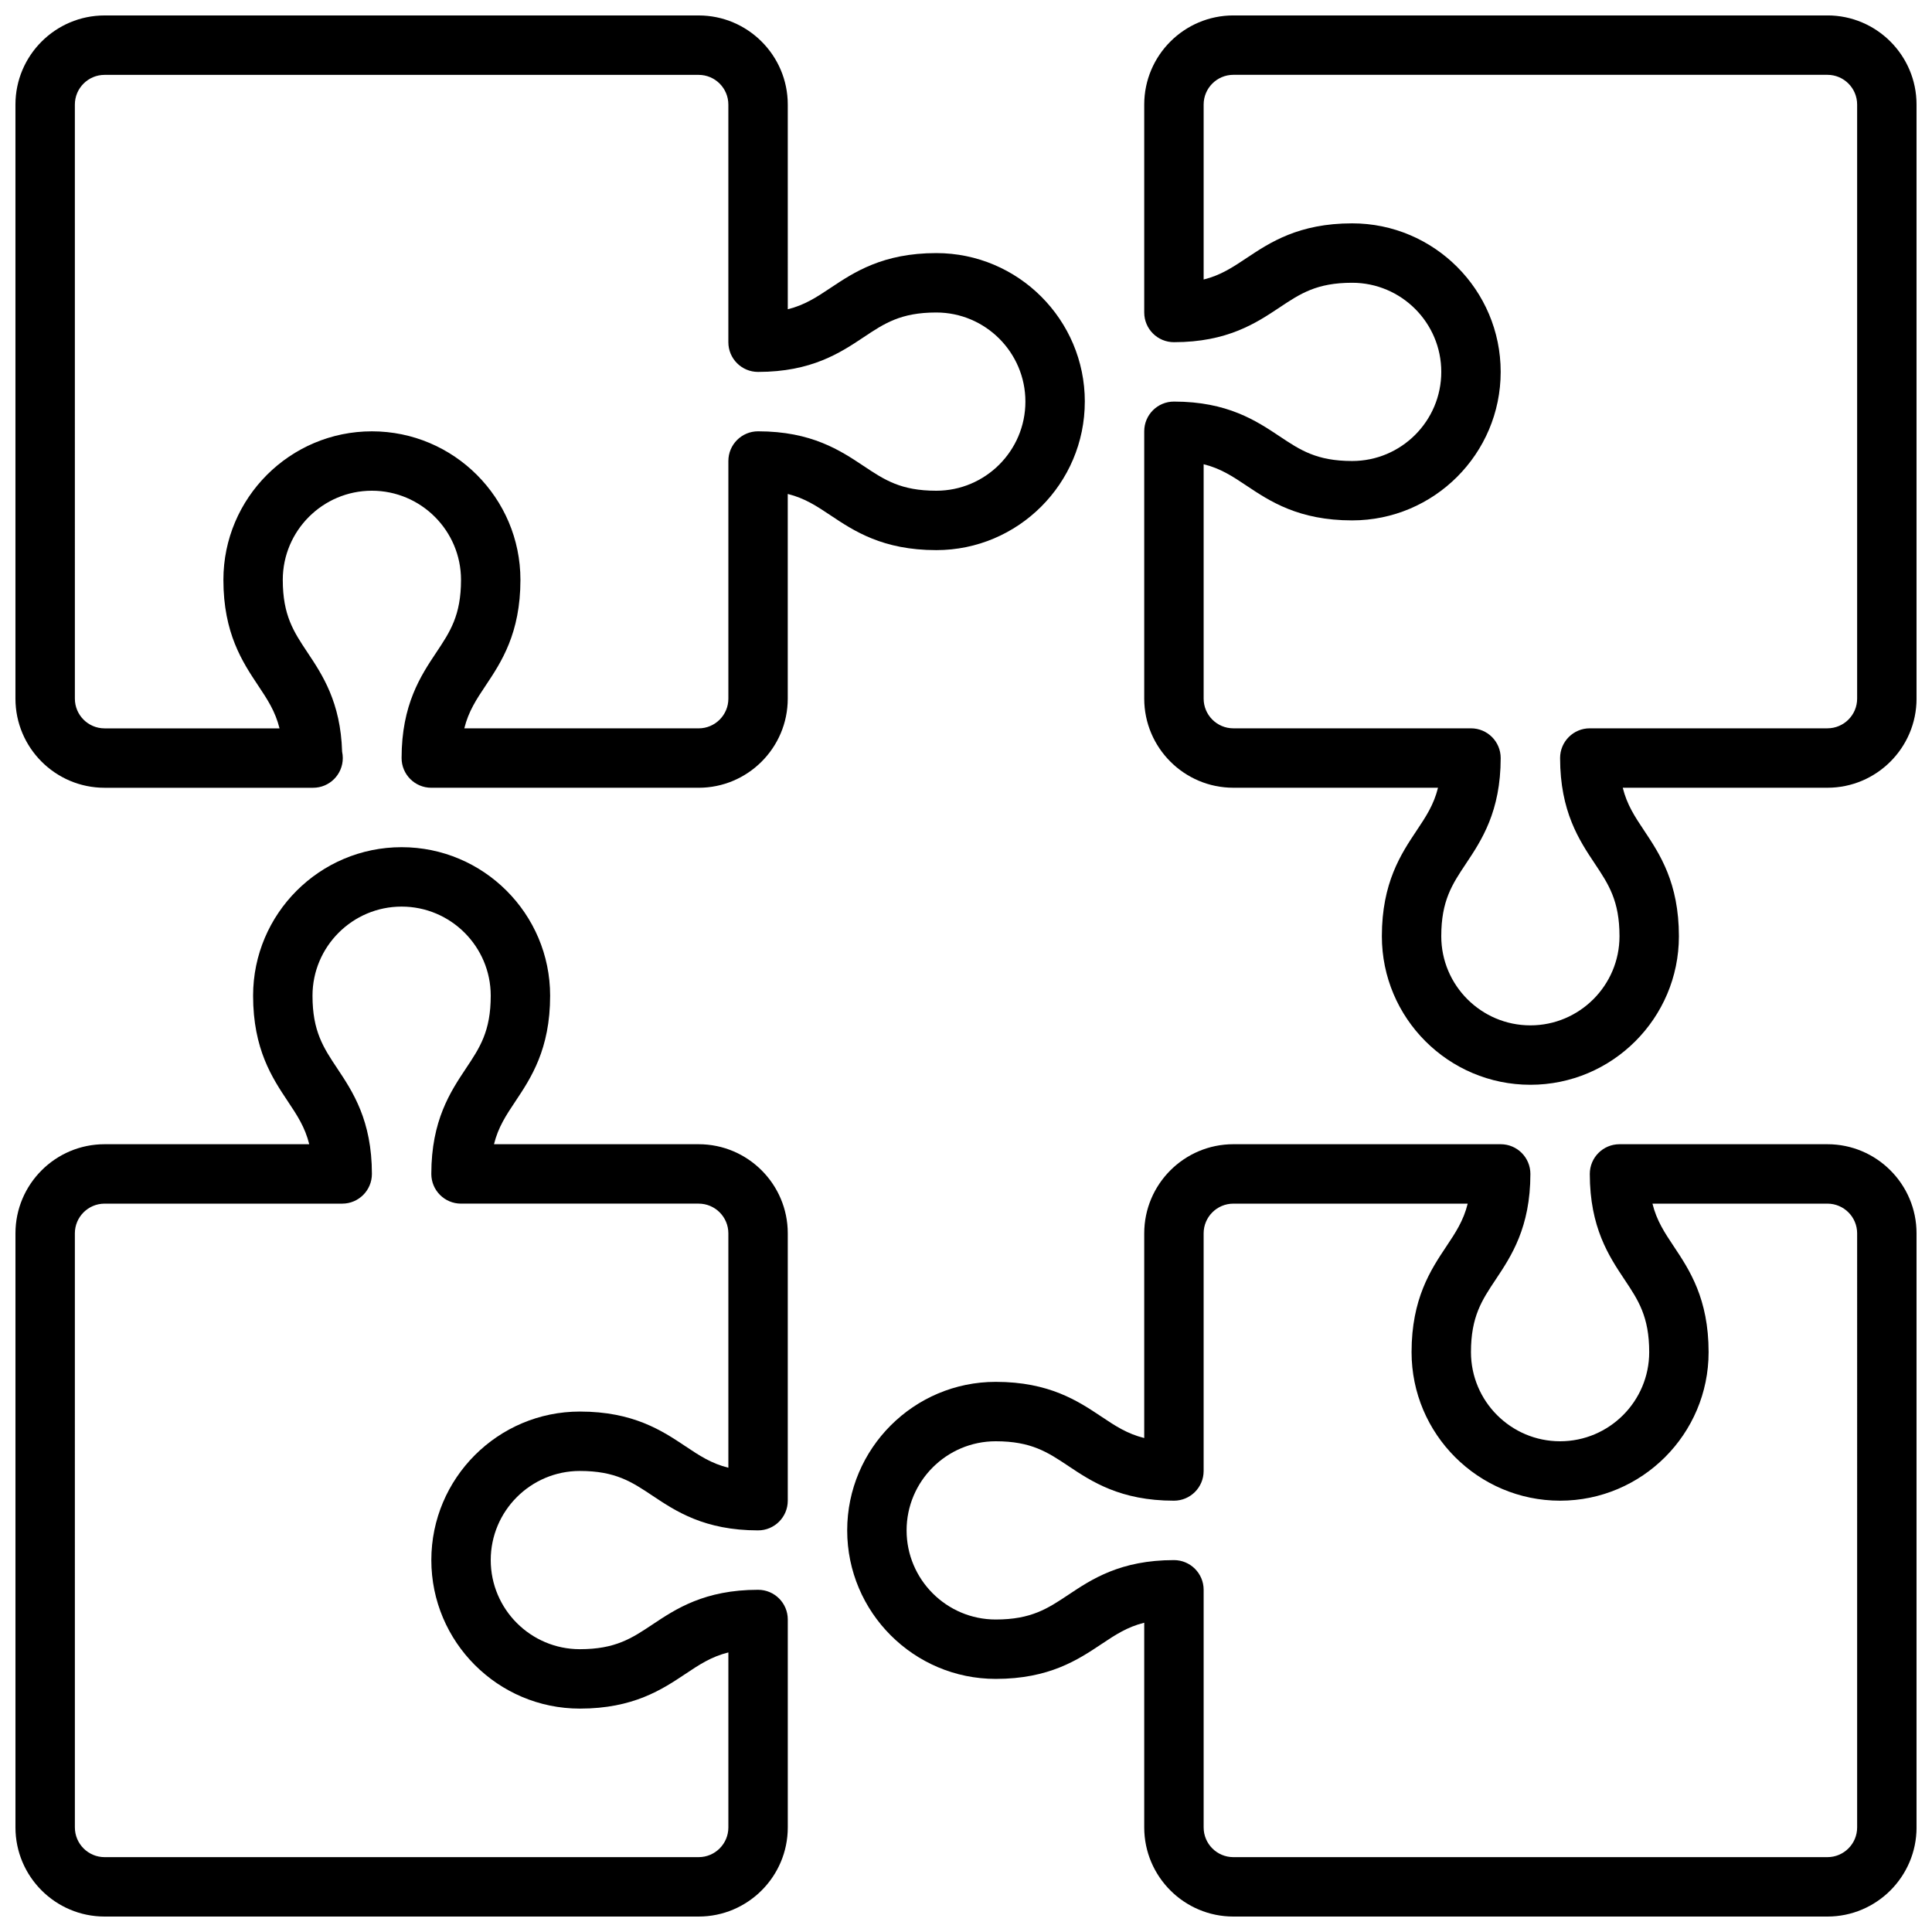
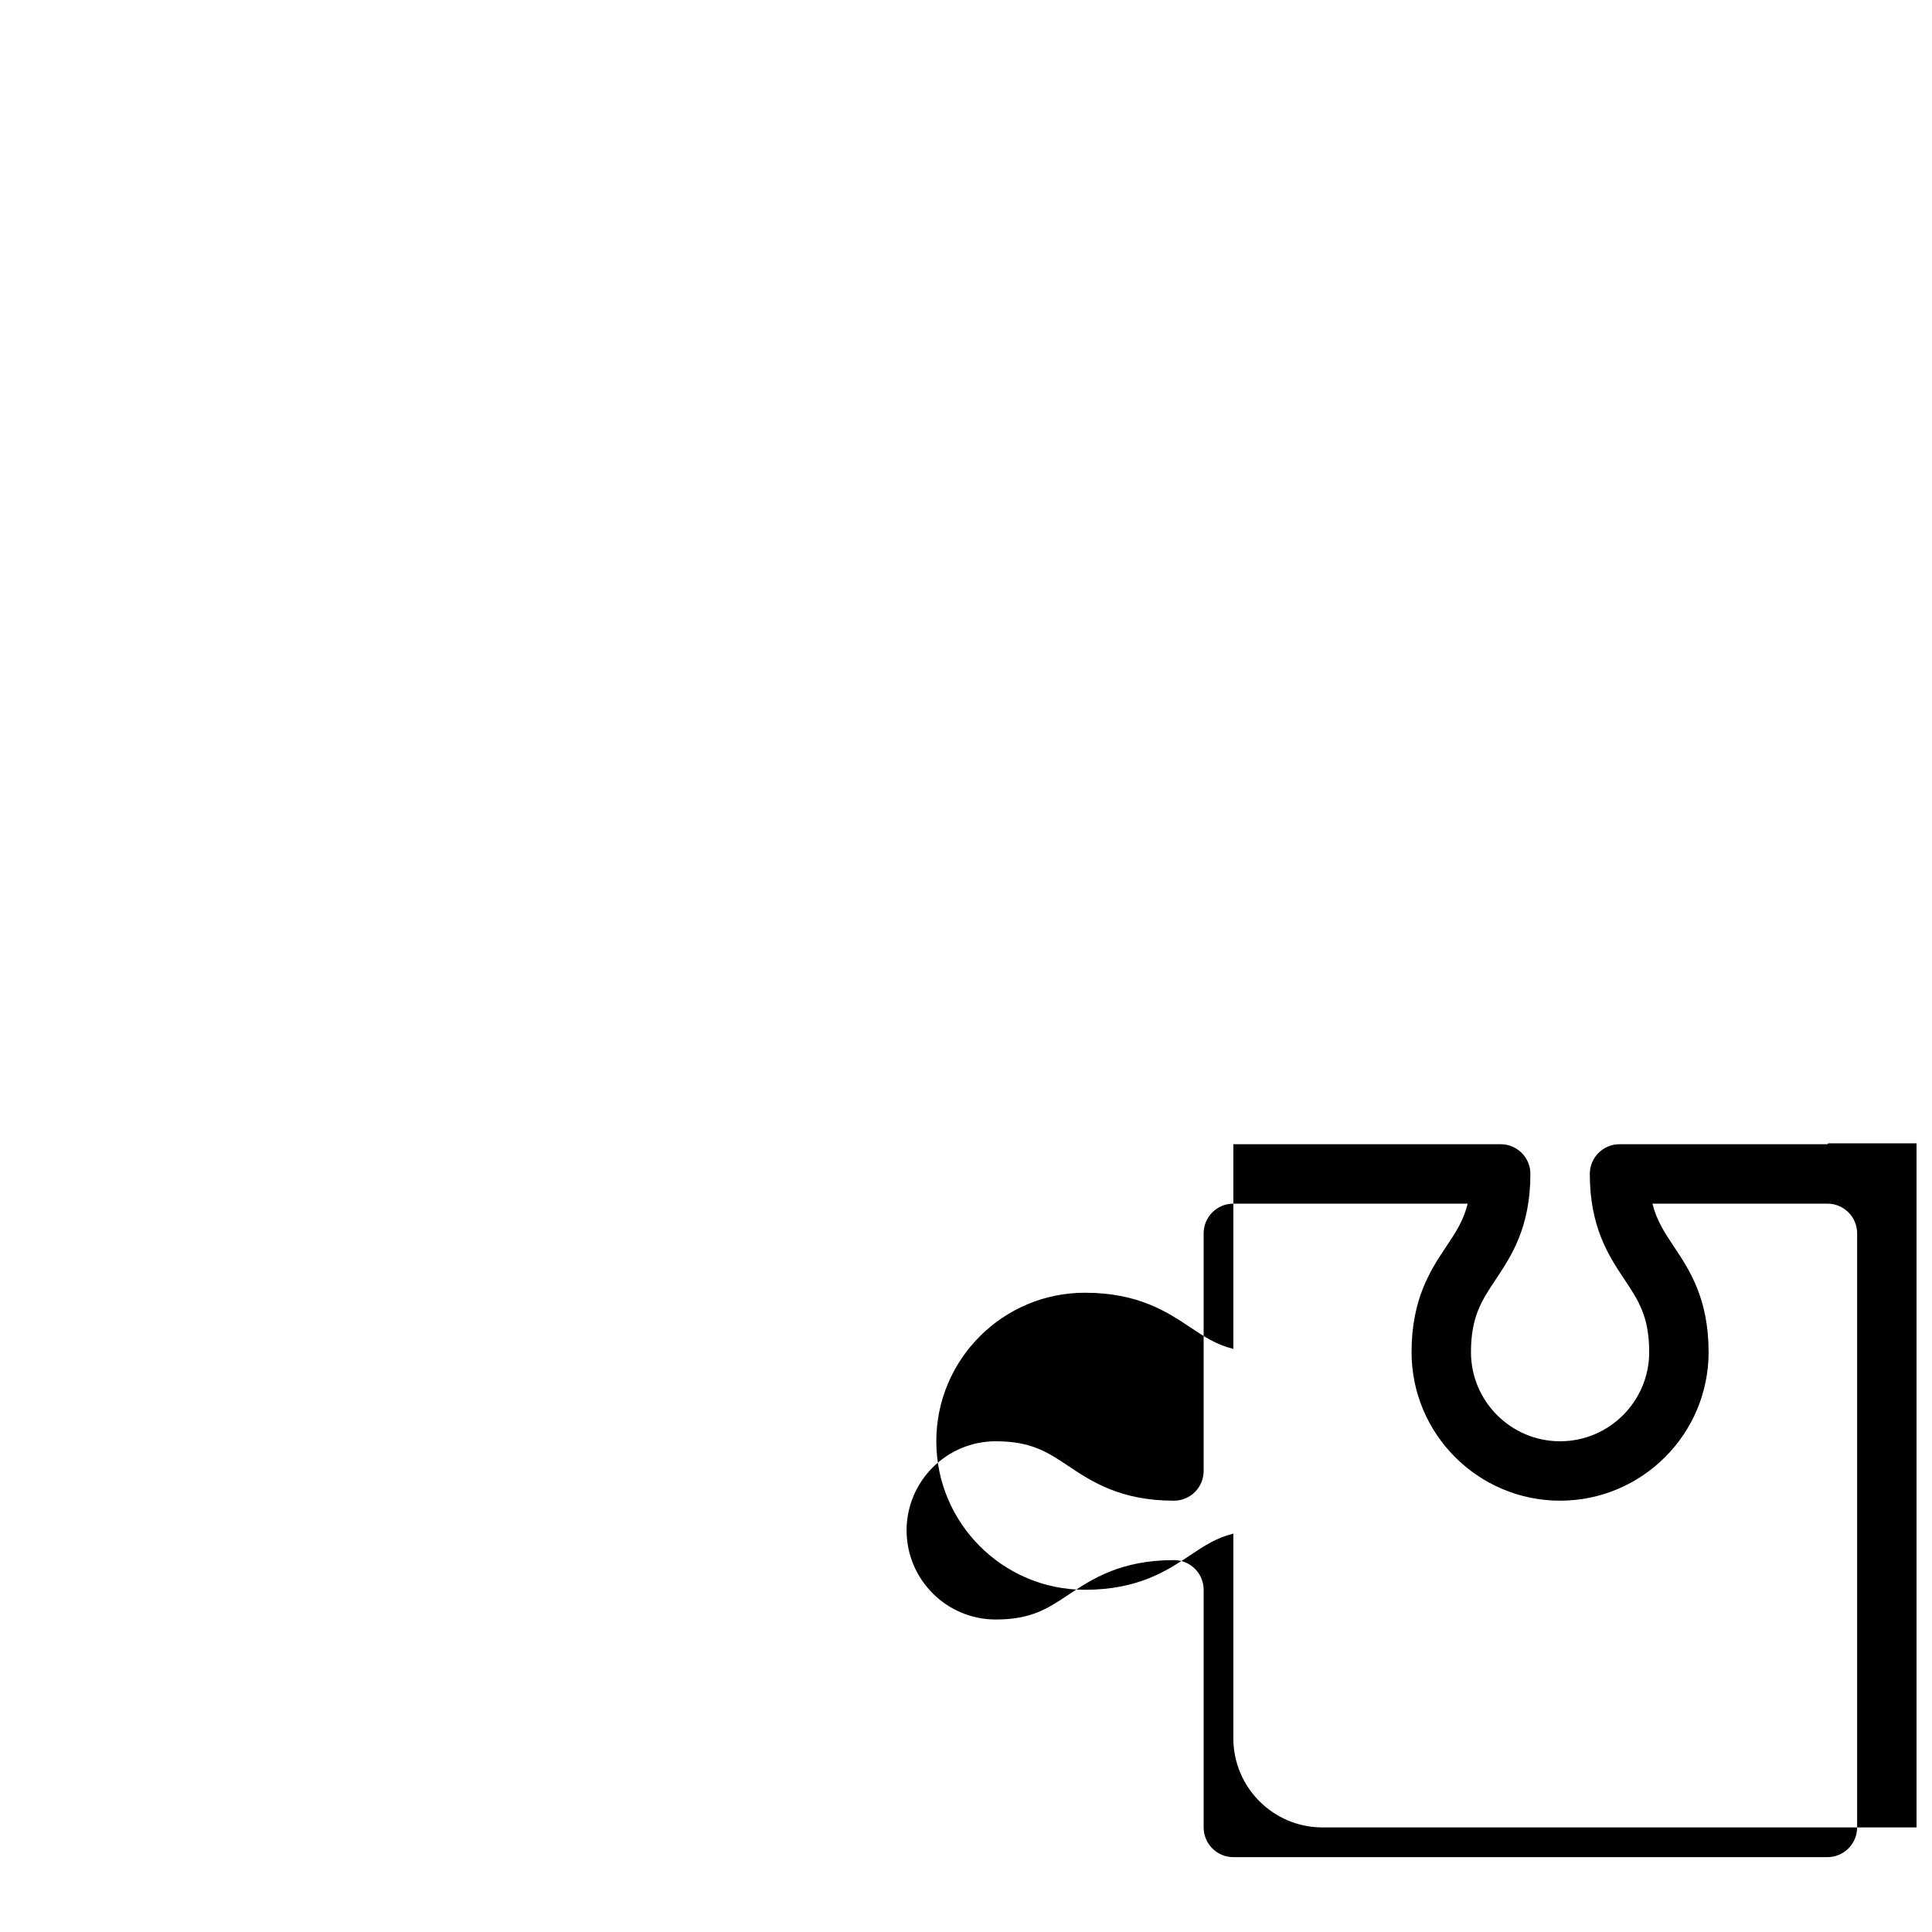
<svg xmlns="http://www.w3.org/2000/svg" width="800px" height="800px" version="1.1" viewBox="144 144 512 512">
  <defs>
    <clipPath id="d">
      <path d="m148.09 148.09h283.91v204.91h-283.91z" />
    </clipPath>
    <clipPath id="c">
-       <path d="m148.09 368h204.91v283.9h-204.91z" />
-     </clipPath>
+       </clipPath>
    <clipPath id="b">
      <path d="m368 447h283.9v204.9h-283.9z" />
    </clipPath>
    <clipPath id="a">
      <path d="m447 148.09h204.9v283.91h-204.9z" />
    </clipPath>
  </defs>
  <g>
    <g clip-path="url(#d)">
-       <path d="m431.49 250.43c0-21.703-17.656-39.359-39.359-39.359-14.191 0-21.836 5.102-27.984 9.195-3.684 2.449-6.848 4.566-11.375 5.691l-0.004-54.246c0-13.02-10.598-23.617-23.617-23.617h-157.44c-13.02 0-23.617 10.598-23.617 23.617v157.44c0 13.02 10.598 23.617 23.617 23.617h55.105c0.055 0 0.109-0.008 0.156 0 4.344 0 7.871-3.519 7.871-7.871 0-0.582-0.062-1.148-0.18-1.691-0.387-13.113-5.242-20.395-9.172-26.293-3.66-5.492-6.551-9.828-6.551-19.25 0-13.02 10.598-23.617 23.617-23.617 13.02 0 23.617 10.598 23.617 23.617 0 9.422-2.891 13.762-6.551 19.246-4.094 6.148-9.195 13.789-9.195 27.984 0 4.352 3.527 7.871 7.871 7.871h70.848c13.02 0 23.617-10.598 23.617-23.617v-54.246c4.535 1.125 7.691 3.234 11.375 5.691 6.148 4.102 13.793 9.195 27.984 9.195 21.703 0 39.363-17.656 39.363-39.359zm-86.594 7.871c-4.344 0-7.871 3.519-7.871 7.871v62.977c0 4.344-3.535 7.871-7.871 7.871h-62.109c1.117-4.527 3.227-7.699 5.684-11.375 4.09-6.144 9.191-13.789 9.191-27.98 0-21.703-17.656-39.359-39.359-39.359s-39.359 17.656-39.359 39.359c0 14.191 5.102 21.836 9.195 27.984 2.453 3.676 4.562 6.848 5.68 11.375h-46.363c-4.336 0-7.871-3.527-7.871-7.871l-0.004-157.44c0-4.344 3.535-7.871 7.871-7.871h157.44c4.336 0 7.871 3.527 7.871 7.871v62.977c0 4.352 3.527 7.871 7.871 7.871 14.191 0 21.836-5.102 27.984-9.195 5.492-3.66 9.828-6.551 19.25-6.551 13.02 0 23.617 10.598 23.617 23.617 0 13.02-10.598 23.617-23.617 23.617-9.422 0-13.762-2.891-19.246-6.551-6.148-4.094-13.793-9.195-27.984-9.195z" />
-     </g>
+       </g>
    <g clip-path="url(#c)">
      <path d="m329.15 447.23h-54.238c1.117-4.527 3.227-7.699 5.684-11.375 4.094-6.148 9.195-13.793 9.195-27.984 0-21.703-17.656-39.359-39.359-39.359-21.703 0-39.359 17.656-39.359 39.359 0 14.191 5.102 21.836 9.195 27.984 2.453 3.676 4.566 6.848 5.684 11.375h-54.238c-13.02 0-23.617 10.598-23.617 23.617v157.44c0 13.02 10.598 23.617 23.617 23.617h157.44c13.02 0 23.617-10.598 23.617-23.617v-55.105c0-4.352-3.527-7.871-7.871-7.871-14.191 0-21.836 5.094-27.984 9.195-5.492 3.66-9.828 6.547-19.25 6.547-13.02 0-23.617-10.598-23.617-23.617s10.598-23.617 23.617-23.617c9.422 0 13.762 2.891 19.246 6.551 6.148 4.102 13.789 9.195 27.984 9.195 4.344 0 7.871-3.519 7.871-7.871v-70.848c0-13.02-10.594-23.617-23.617-23.617zm7.875 85.734c-4.535-1.125-7.699-3.234-11.375-5.691-6.148-4.102-13.793-9.195-27.984-9.195-21.703 0-39.359 17.656-39.359 39.359s17.656 39.359 39.359 39.359c14.191 0 21.836-5.094 27.984-9.195 3.684-2.457 6.848-4.566 11.375-5.691v46.379c0 4.344-3.535 7.871-7.871 7.871h-157.44c-4.336 0-7.871-3.527-7.871-7.871l-0.004-157.44c0-4.344 3.535-7.871 7.871-7.871h62.977c4.344 0 7.871-3.519 7.871-7.871 0-14.191-5.102-21.836-9.195-27.984-3.656-5.492-6.547-9.828-6.547-19.25 0-13.02 10.598-23.617 23.617-23.617 13.02 0 23.617 10.598 23.617 23.617 0 9.422-2.891 13.762-6.551 19.246-4.094 6.148-9.195 13.793-9.195 27.984 0 4.352 3.527 7.871 7.871 7.871h62.977c4.336 0 7.871 3.527 7.871 7.871z" />
    </g>
    <g clip-path="url(#b)">
-       <path d="m628.29 447.23h-55.105c-4.344 0-7.871 3.519-7.871 7.871 0 14.191 5.094 21.836 9.195 27.984 3.66 5.488 6.547 9.824 6.547 19.25 0 13.02-10.598 23.617-23.617 23.617s-23.617-10.598-23.617-23.617c0-9.422 2.891-13.762 6.551-19.246 4.094-6.148 9.195-13.793 9.195-27.988 0-4.352-3.527-7.871-7.871-7.871h-70.848c-13.02 0-23.617 10.598-23.617 23.617v54.246c-4.535-1.125-7.699-3.234-11.375-5.691-6.148-4.102-13.793-9.195-27.984-9.195-21.703 0-39.359 17.656-39.359 39.359s17.656 39.359 39.359 39.359c14.191 0 21.836-5.094 27.984-9.195 3.684-2.457 6.848-4.566 11.375-5.691v54.25c0 13.02 10.598 23.617 23.617 23.617h157.44c13.02 0 23.617-10.598 23.617-23.617l-0.004-157.44c0-13.02-10.594-23.617-23.613-23.617zm7.871 181.06c0 4.344-3.535 7.871-7.871 7.871h-157.44c-4.336 0-7.871-3.527-7.871-7.871v-62.977c0-4.352-3.527-7.871-7.871-7.871-14.191 0-21.836 5.094-27.984 9.195-5.492 3.656-9.828 6.547-19.25 6.547-13.02 0-23.617-10.598-23.617-23.617 0-13.02 10.598-23.617 23.617-23.617 9.422 0 13.762 2.891 19.246 6.551 6.148 4.102 13.793 9.195 27.984 9.195 4.344 0 7.871-3.519 7.871-7.871v-62.977c0-4.344 3.535-7.871 7.871-7.871h62.109c-1.117 4.527-3.227 7.699-5.684 11.375-4.098 6.144-9.191 13.789-9.191 27.984 0 21.703 17.656 39.359 39.359 39.359s39.359-17.656 39.359-39.359c0-14.191-5.102-21.836-9.195-27.984-2.457-3.684-4.566-6.848-5.684-11.375h46.371c4.336 0 7.871 3.527 7.871 7.871z" />
+       <path d="m628.29 447.23h-55.105c-4.344 0-7.871 3.519-7.871 7.871 0 14.191 5.094 21.836 9.195 27.984 3.66 5.488 6.547 9.824 6.547 19.25 0 13.02-10.598 23.617-23.617 23.617s-23.617-10.598-23.617-23.617c0-9.422 2.891-13.762 6.551-19.246 4.094-6.148 9.195-13.793 9.195-27.988 0-4.352-3.527-7.871-7.871-7.871h-70.848v54.246c-4.535-1.125-7.699-3.234-11.375-5.691-6.148-4.102-13.793-9.195-27.984-9.195-21.703 0-39.359 17.656-39.359 39.359s17.656 39.359 39.359 39.359c14.191 0 21.836-5.094 27.984-9.195 3.684-2.457 6.848-4.566 11.375-5.691v54.25c0 13.02 10.598 23.617 23.617 23.617h157.44c13.02 0 23.617-10.598 23.617-23.617l-0.004-157.44c0-13.02-10.594-23.617-23.613-23.617zm7.871 181.06c0 4.344-3.535 7.871-7.871 7.871h-157.44c-4.336 0-7.871-3.527-7.871-7.871v-62.977c0-4.352-3.527-7.871-7.871-7.871-14.191 0-21.836 5.094-27.984 9.195-5.492 3.656-9.828 6.547-19.25 6.547-13.02 0-23.617-10.598-23.617-23.617 0-13.02 10.598-23.617 23.617-23.617 9.422 0 13.762 2.891 19.246 6.551 6.148 4.102 13.793 9.195 27.984 9.195 4.344 0 7.871-3.519 7.871-7.871v-62.977c0-4.344 3.535-7.871 7.871-7.871h62.109c-1.117 4.527-3.227 7.699-5.684 11.375-4.098 6.144-9.191 13.789-9.191 27.984 0 21.703 17.656 39.359 39.359 39.359s39.359-17.656 39.359-39.359c0-14.191-5.102-21.836-9.195-27.984-2.457-3.684-4.566-6.848-5.684-11.375h46.371c4.336 0 7.871 3.527 7.871 7.871z" />
    </g>
    <g clip-path="url(#a)">
-       <path d="m628.29 148.09h-157.44c-13.02 0-23.617 10.598-23.617 23.617v55.105c0 4.352 3.527 7.871 7.871 7.871 14.191 0 21.836-5.102 27.984-9.195 5.488-3.66 9.824-6.551 19.25-6.551 13.02 0 23.617 10.598 23.617 23.617 0 13.02-10.598 23.617-23.617 23.617-9.422 0-13.762-2.891-19.246-6.551-6.148-4.094-13.793-9.195-27.988-9.195-4.344 0-7.871 3.519-7.871 7.871v70.848c0 13.02 10.598 23.617 23.617 23.617h54.238c-1.117 4.527-3.227 7.699-5.684 11.375-4.102 6.148-9.195 13.793-9.195 27.984 0 21.703 17.656 39.359 39.359 39.359s39.359-17.656 39.359-39.359c0-14.191-5.102-21.836-9.195-27.984-2.457-3.684-4.566-6.848-5.684-11.375h54.242c13.02 0 23.617-10.598 23.617-23.617l-0.004-157.44c0-13.02-10.594-23.617-23.613-23.617zm7.871 181.05c0 4.344-3.535 7.871-7.871 7.871h-62.977c-4.344 0-7.871 3.519-7.871 7.871 0 14.191 5.094 21.836 9.195 27.984 3.656 5.492 6.547 9.828 6.547 19.25 0 13.02-10.598 23.617-23.617 23.617-13.02 0-23.617-10.598-23.617-23.617 0-9.422 2.891-13.762 6.551-19.246 4.094-6.148 9.195-13.793 9.195-27.984 0-4.352-3.527-7.871-7.871-7.871h-62.977c-4.336 0-7.871-3.527-7.871-7.871v-62.117c4.535 1.125 7.691 3.234 11.375 5.691 6.144 4.098 13.789 9.191 27.984 9.191 21.703 0 39.359-17.656 39.359-39.359s-17.656-39.359-39.359-39.359c-14.191 0-21.836 5.102-27.984 9.195-3.684 2.449-6.848 4.566-11.375 5.691v-46.375c0-4.344 3.535-7.871 7.871-7.871h157.44c4.336 0 7.871 3.527 7.871 7.871z" />
-     </g>
+       </g>
  </g>
</svg>